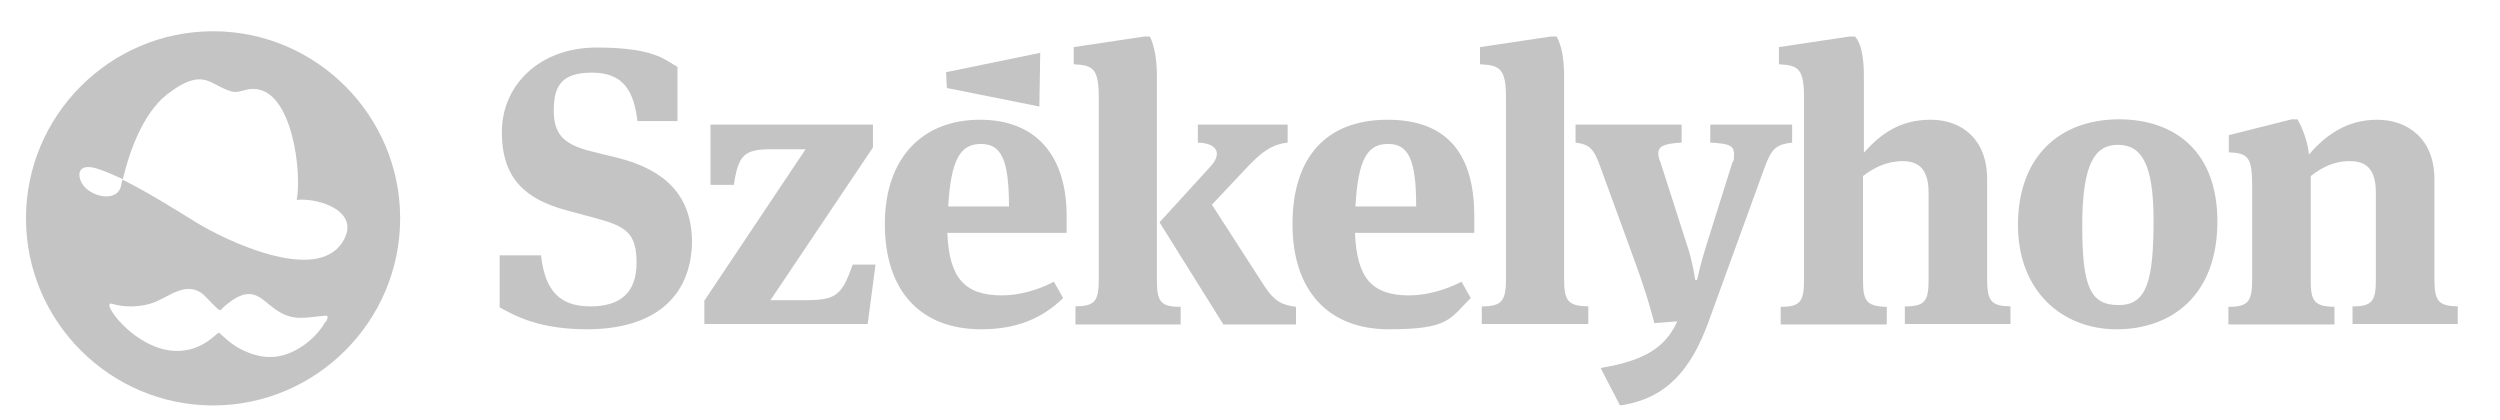
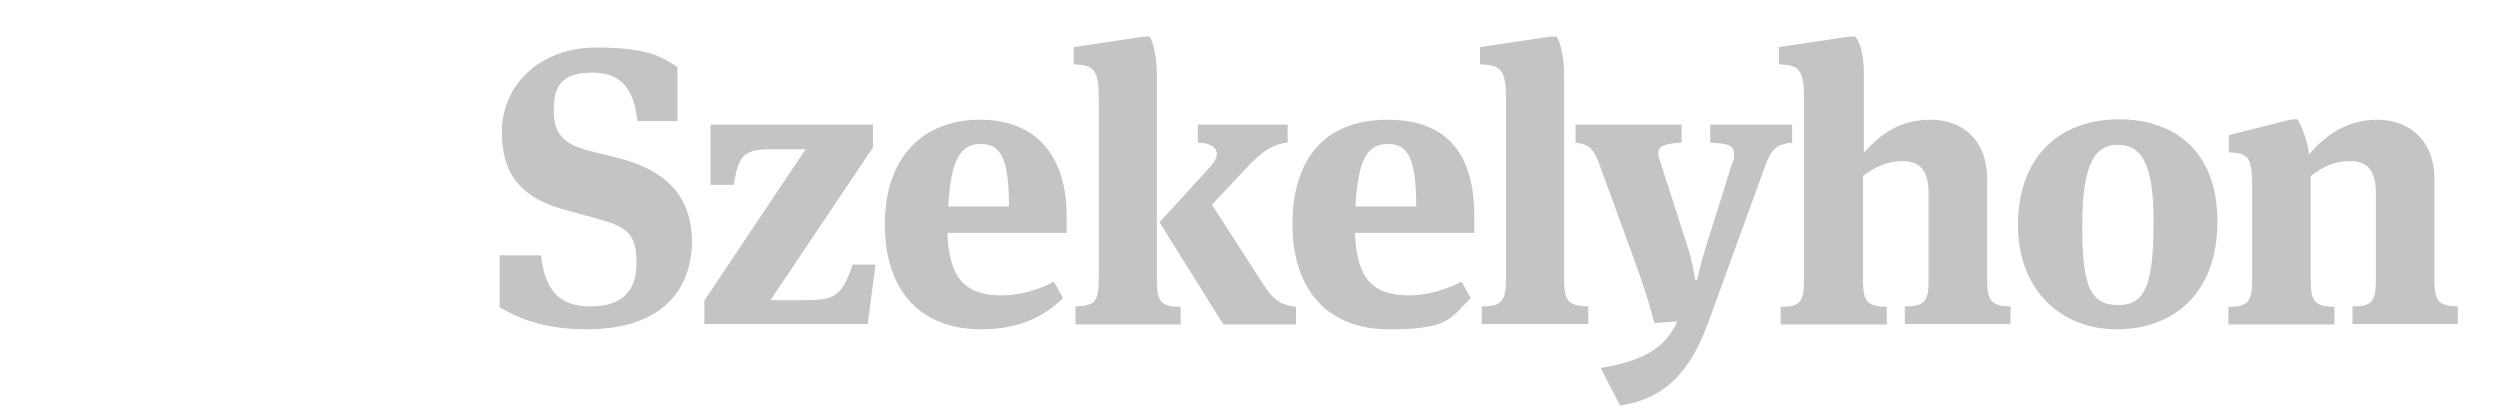
<svg xmlns="http://www.w3.org/2000/svg" version="1.1" viewBox="0 0 567.9 95.3">
  <defs>
    <style>
      .cls-1 {
        fill: #c4c4c4;
        fill-rule: evenodd;
      }
    </style>
  </defs>
  <g>
    <g id="Layer_1">
      <g>
-         <path id="svg_1" class="cls-1" d="M48.4,7.1C25,7.1,5.9,26.2,5.9,49.6s19.1,42.5,42.5,42.5,42.5-19.1,42.5-42.5S71.8,7.1,48.4,7.1ZM73.9,73.1c-2.3,4.2-7.7,8.1-12.6,8-2.4,0-4.8-.8-7-2s-3.9-3-4.5-3.5q0,0-.2,0s-.4.3-.5.4c-12.7,11.7-27.3-8-23.7-7,3,.9,6.6.8,9.6-.3,3.4-1.3,7.4-5,11.2-1.8,1.2,1.1,3.2,3.5,3.7,3.5s.4,0,.5-.3c6.7-6.1,8.5-2.4,12.2.2,4,2.8,6.7,1.8,11.4,1.4.7,0,.4.7,0,1.5ZM77.8,55c-6.1,9.6-26.9-.6-33.1-4.4-4.7-2.9-11.4-7.1-16.9-9.8-.1.5-.2,1-.3,1.4-.9,4-7.2,2.5-8.9-.6-1.1-1.9-.8-4.3,2.7-3.5,1.7.4,4,1.4,6.6,2.6,1.2-5,4.1-14.6,10.1-19.3,8.3-6.4,9.6-2,14.7-.6,1.5.4,3.2-.7,4.9-.6,8.9.1,11,19.3,9.8,25.2,5.2-.5,14.8,2.7,10.4,9.6Z" />
-         <polygon id="svg_2" class="cls-1" points="215.1 20 214.9 16.4 236.3 12 236.1 24.2 215.1 20" />
        <path id="svg_3" class="cls-1" d="M133.3,74.8c-10.2,0-15.8-2.7-19.8-5v-11.8h9.4c.9,8.2,4.4,11.6,11.2,11.6s10.5-3.1,10.5-9.9-2.4-8.3-9.5-10.2l-6.3-1.7c-9.4-2.5-14.8-7.2-14.8-17.8s8.5-19.2,21.5-19.2,15.4,2.7,18.4,4.4v12.3h-9.1c-.8-6.7-3.1-11-10.3-11s-8.7,3.3-8.7,8.6,2.1,7.7,8.6,9.3l6.1,1.5c10.1,2.6,16.7,8.1,16.7,19.2-.3,12.6-8.8,19.7-23.9,19.7h0ZM553,40.7v22.7c0,5.1,1,6.1,5.3,6.2v4h-23.9v-4c4.5,0,5.3-1.2,5.3-6.1v-19.7c0-5.3-2.1-7.2-5.9-7.2s-6.6,1.6-8.9,3.4v23.6c0,4.8.8,6,5.4,6.1v4h-24.1v-4c4.5,0,5.4-1.2,5.4-6.2v-21.3c0-6.5-.9-7.4-5.3-7.6v-3.9l14.3-3.6h1.3c.6,1,2.3,4.5,2.6,8,3.8-4.4,8.6-7.9,15.5-7.9s13,4.3,13,13.5h0ZM503.7,50.3c0,16.9-10.5,24.5-22.9,24.5s-22.4-8.7-22.4-23.7,8.9-24,23.1-24c12.9.1,22.2,7.6,22.2,23.2h0ZM489.2,50c0-12.9-2.8-17.1-8.1-17.1s-8.1,4.4-8.1,18.4,1.9,18,8.3,18,7.9-5.6,7.9-19.3h0ZM423.4,17.1v17.6c3.9-4.4,8.3-7.5,15.2-7.5s12.8,4.3,12.8,13.5v22.7c0,5.1,1,6.1,5.3,6.2v4h-24v-4c4.6,0,5.4-1.2,5.4-6.1v-19.7c0-5.3-2.2-7.2-5.9-7.2s-6.7,1.6-9,3.4v23.6c0,4.8.8,6,5.4,6.1v4h-24.1v-4c4.5,0,5.3-1.2,5.3-6.2V22.2c0-6.5-1.2-7.4-5.7-7.6v-3.9l16-2.4h1.3c1.2,1.3,2,4.2,2,8.8h0ZM368,92.1c10.6-1.5,16.1-8.2,20-18.7l12.9-35.5c1.6-4.3,2.7-5.1,6.2-5.5v-4.1h-18.6v4.1c4.1.2,5.4.6,5.4,2.6s-.1,1.2-.4,2l-6.1,19.4c-1,3.2-1.7,6.3-1.9,7.2h-.4c-.2-1-.6-4.1-1.8-7.7l-6.1-19c-.4-.9-.5-1.6-.5-2.1,0-1.5,1.2-2.2,5.3-2.4v-4.1h-24.1v4.1c3.3.4,4.2,1.5,5.7,5.7l6.9,18.9c3,8.1,4.1,11.8,5.3,16.4l5.2-.4c-3.1,7.1-9.5,9.2-17.4,10.6l4.4,8.5h0ZM355.3,17.1v46.2c0,5.1.9,6.2,5.5,6.3v4h-24.2v-4c4.5,0,5.5-1.2,5.5-6.2V22.2c0-6.5-1.3-7.4-5.9-7.6v-3.9l16.1-2.4h1.3c.5.9,1.7,3.4,1.7,8.8h0ZM320.1,67.1c-8.6,0-11.9-4.1-12.3-14.2h27.1v-3.8c0-13.6-5.7-21.9-19.7-21.9s-21.6,8.6-21.6,23.7,8.1,23.9,21.9,23.9,13.8-2.4,18.6-7.1l-2.1-3.7c-3.9,2-8.2,3.1-11.9,3.1h0ZM315.3,32.7c4.6,0,6.4,3.4,6.4,14.2h-13.8c.6-10.9,2.8-14.2,7.4-14.2h0ZM244.1,73.7h24.1v-4c-4.6,0-5.4-1.2-5.4-6.1V17.1c0-5.3-1.2-8-1.6-8.8h-1.3l-16,2.4v3.9c4.5.2,5.7,1.1,5.7,7.6v41.2c0,5.1-.9,6.1-5.3,6.2v4.1h-.2ZM277.9,73.7l-14.5-23.2,11.5-12.6c2.9-3.1,1.5-5.4-2.8-5.5v-4.1h20.4v4.1c-3.6.4-5.9,2.1-9.3,5.7l-7.9,8.4,11.8,18.3c2.5,3.9,4.4,4.5,7.3,4.9v4h-16.5ZM227.6,67.1c3.7,0,8-1.1,11.8-3.1l2.1,3.7c-4.8,4.7-10.7,7.1-18.6,7.1-13.8,0-21.9-8.7-21.9-23.9s8.7-23.7,21.6-23.7,19.7,8.3,19.7,21.9v3.8h-27.1c.4,10.1,3.8,14.2,12.4,14.2h0ZM222.8,32.7c-4.5,0-6.8,3.3-7.4,14.2h13.8c0-10.8-1.8-14.2-6.4-14.2h0ZM198.9,60l-1.8,13.6h-37.1v-5.3l23-34.4h-7.9c-6.1,0-7.4,1.4-8.4,8.1h-5.3v-13.7h36.9v5.2l-23.3,34.7h7.1c7.5,0,9-.6,11.6-8.1h5.2q0,0,0,0Z" />
      </g>
    </g>
  </g>
</svg>